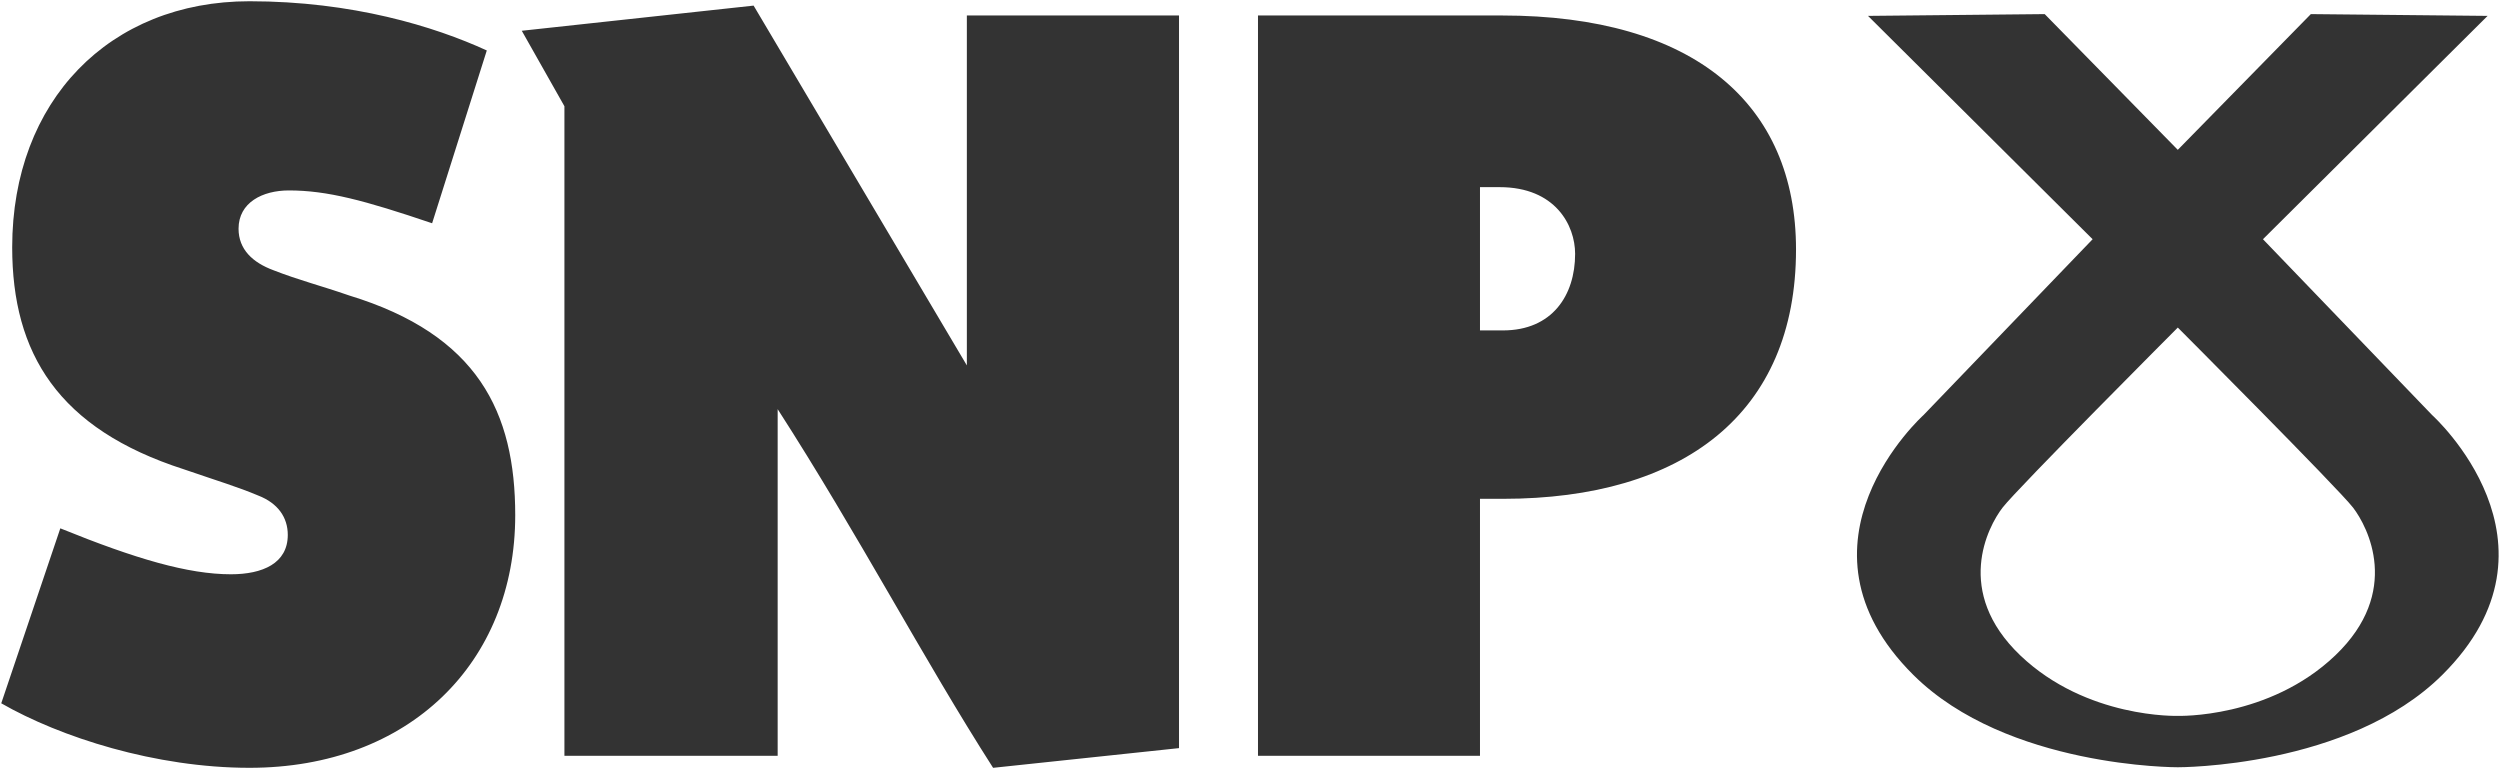
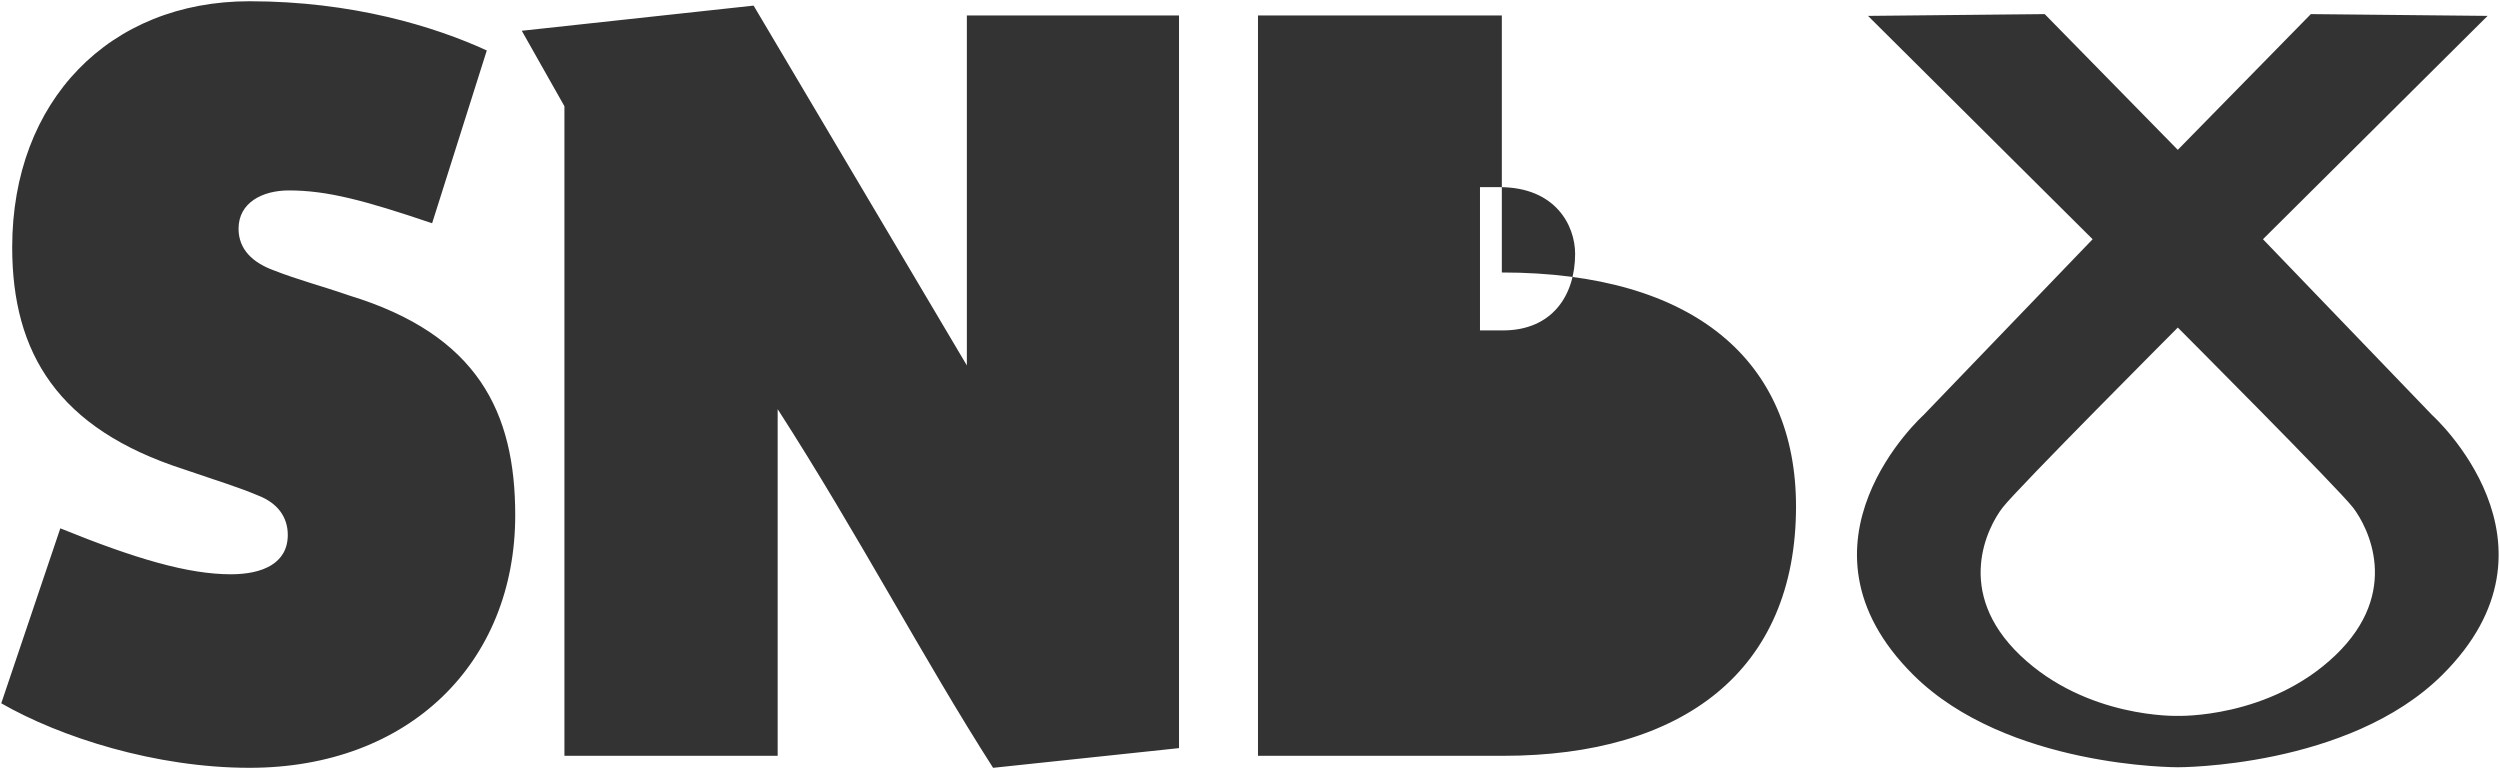
<svg xmlns="http://www.w3.org/2000/svg" xmlns:ns1="http://www.inkscape.org/namespaces/inkscape" xmlns:ns2="http://sodipodi.sourceforge.net/DTD/sodipodi-0.dtd" version="1.1" id="Layer_1" x="0px" y="0px" width="1000" height="307.645" viewBox="0 0 1000 307.645" enable-background="new 0 0 126.658 38.878" xml:space="preserve" ns1:version="0.48.5 r10040" ns2:docname="Scottish_National_Party_logo_2016.svg">
  <defs id="defs11" />
  <ns2:namedview pagecolor="#ffffff" bordercolor="#666666" borderopacity="1" objecttolerance="10" gridtolerance="10" guidetolerance="10" ns1:pageopacity="0" ns1:pageshadow="2" ns1:window-width="1037" ns1:window-height="981" id="namedview9" showgrid="false" fit-margin-left="0.5" fit-margin-bottom="0.5" fit-margin-top="0.5" fit-margin-right="0.5" ns1:zoom="0.67534483" ns1:cx="484.00564" ns1:cy="34.900579" ns1:window-x="875" ns1:window-y="31" ns1:window-maximized="0" ns1:current-layer="Layer_1" />
  <g id="g3" transform="matrix(7.887,0,0,7.887,0.5,0.5)">
    <g id="g5">
-       <path d="m 123.288,20.99 -8.582,-8.921 11.393,-11.327 -8.965,-0.09 -6.748,6.884 -6.749,-6.884 -8.962,0.09 11.392,11.327 -8.579,8.921 c 0,0 -7.234,6.502 -0.512,13.178 4.748,4.716 13.41,4.681 13.41,4.681 0,0 8.662,0.035 13.412,-4.681 6.721,-6.676 -0.51,-13.178 -0.51,-13.178 z m -4.912,12.184 c -3.371,3.219 -7.99,3.069 -7.99,3.069 0,0 -4.619,0.149 -7.99,-3.069 -3.371,-3.223 -1.648,-6.518 -0.897,-7.492 0.749,-0.972 8.888,-9.133 8.888,-9.133 0,0 8.141,8.161 8.889,9.133 0.747,0.974 2.469,4.269 -0.9,7.492 z M 17.637,14.919 c -1.442,-0.499 -2.551,-0.776 -3.827,-1.275 -1.054,-0.389 -1.775,-1.055 -1.775,-2.108 0,-1.331 1.22,-1.941 2.551,-1.941 1.941,0 3.827,0.5 7.266,1.665 L 24.625,2.496 C 21.963,1.275 17.803,0 12.59,0 5.491,0 0.555,5.046 0.555,12.478 c 0,5.38 2.329,9.207 8.708,11.26 1.774,0.61 2.717,0.888 3.771,1.331 0.999,0.388 1.498,1.109 1.498,1.996 0,1.442 -1.275,1.997 -2.884,1.997 -2.163,0 -4.826,-0.776 -8.652,-2.33 L 0,35.605 c 2.995,1.72 7.82,3.272 12.59,3.272 8.097,0 13.477,-5.323 13.477,-12.811 0,-5.212 -1.886,-9.151 -8.43,-11.147 z M 48.972,18.469 38.157,0.221 26.399,1.497 28.562,5.324 V 38.268 H 39.377 V 20.687 c 4.104,6.378 7.376,12.646 10.926,18.191 l 9.429,-0.999 V 0.722 H 48.972 V 18.469 z M 76.104,0.722 H 63.737 V 38.269 H 74.996 V 25.235 h 1.165 c 9.15,0 14.863,-4.327 14.863,-12.646 0,-7.375 -5.158,-11.867 -14.92,-11.867 z m 0.057,15.972 H 74.996 V 9.428 h 0.998 c 2.829,0 3.827,1.941 3.827,3.383 0,2.108 -1.165,3.883 -3.66,3.883 z" id="path7" ns1:connector-curvature="0" style="fill:#333333" />
+       <path d="m 123.288,20.99 -8.582,-8.921 11.393,-11.327 -8.965,-0.09 -6.748,6.884 -6.749,-6.884 -8.962,0.09 11.392,11.327 -8.579,8.921 c 0,0 -7.234,6.502 -0.512,13.178 4.748,4.716 13.41,4.681 13.41,4.681 0,0 8.662,0.035 13.412,-4.681 6.721,-6.676 -0.51,-13.178 -0.51,-13.178 z m -4.912,12.184 c -3.371,3.219 -7.99,3.069 -7.99,3.069 0,0 -4.619,0.149 -7.99,-3.069 -3.371,-3.223 -1.648,-6.518 -0.897,-7.492 0.749,-0.972 8.888,-9.133 8.888,-9.133 0,0 8.141,8.161 8.889,9.133 0.747,0.974 2.469,4.269 -0.9,7.492 z M 17.637,14.919 c -1.442,-0.499 -2.551,-0.776 -3.827,-1.275 -1.054,-0.389 -1.775,-1.055 -1.775,-2.108 0,-1.331 1.22,-1.941 2.551,-1.941 1.941,0 3.827,0.5 7.266,1.665 L 24.625,2.496 C 21.963,1.275 17.803,0 12.59,0 5.491,0 0.555,5.046 0.555,12.478 c 0,5.38 2.329,9.207 8.708,11.26 1.774,0.61 2.717,0.888 3.771,1.331 0.999,0.388 1.498,1.109 1.498,1.996 0,1.442 -1.275,1.997 -2.884,1.997 -2.163,0 -4.826,-0.776 -8.652,-2.33 L 0,35.605 c 2.995,1.72 7.82,3.272 12.59,3.272 8.097,0 13.477,-5.323 13.477,-12.811 0,-5.212 -1.886,-9.151 -8.43,-11.147 z M 48.972,18.469 38.157,0.221 26.399,1.497 28.562,5.324 V 38.268 H 39.377 V 20.687 c 4.104,6.378 7.376,12.646 10.926,18.191 l 9.429,-0.999 V 0.722 H 48.972 V 18.469 z M 76.104,0.722 H 63.737 V 38.269 H 74.996 h 1.165 c 9.15,0 14.863,-4.327 14.863,-12.646 0,-7.375 -5.158,-11.867 -14.92,-11.867 z m 0.057,15.972 H 74.996 V 9.428 h 0.998 c 2.829,0 3.827,1.941 3.827,3.383 0,2.108 -1.165,3.883 -3.66,3.883 z" id="path7" ns1:connector-curvature="0" style="fill:#333333" />
    </g>
  </g>
</svg>